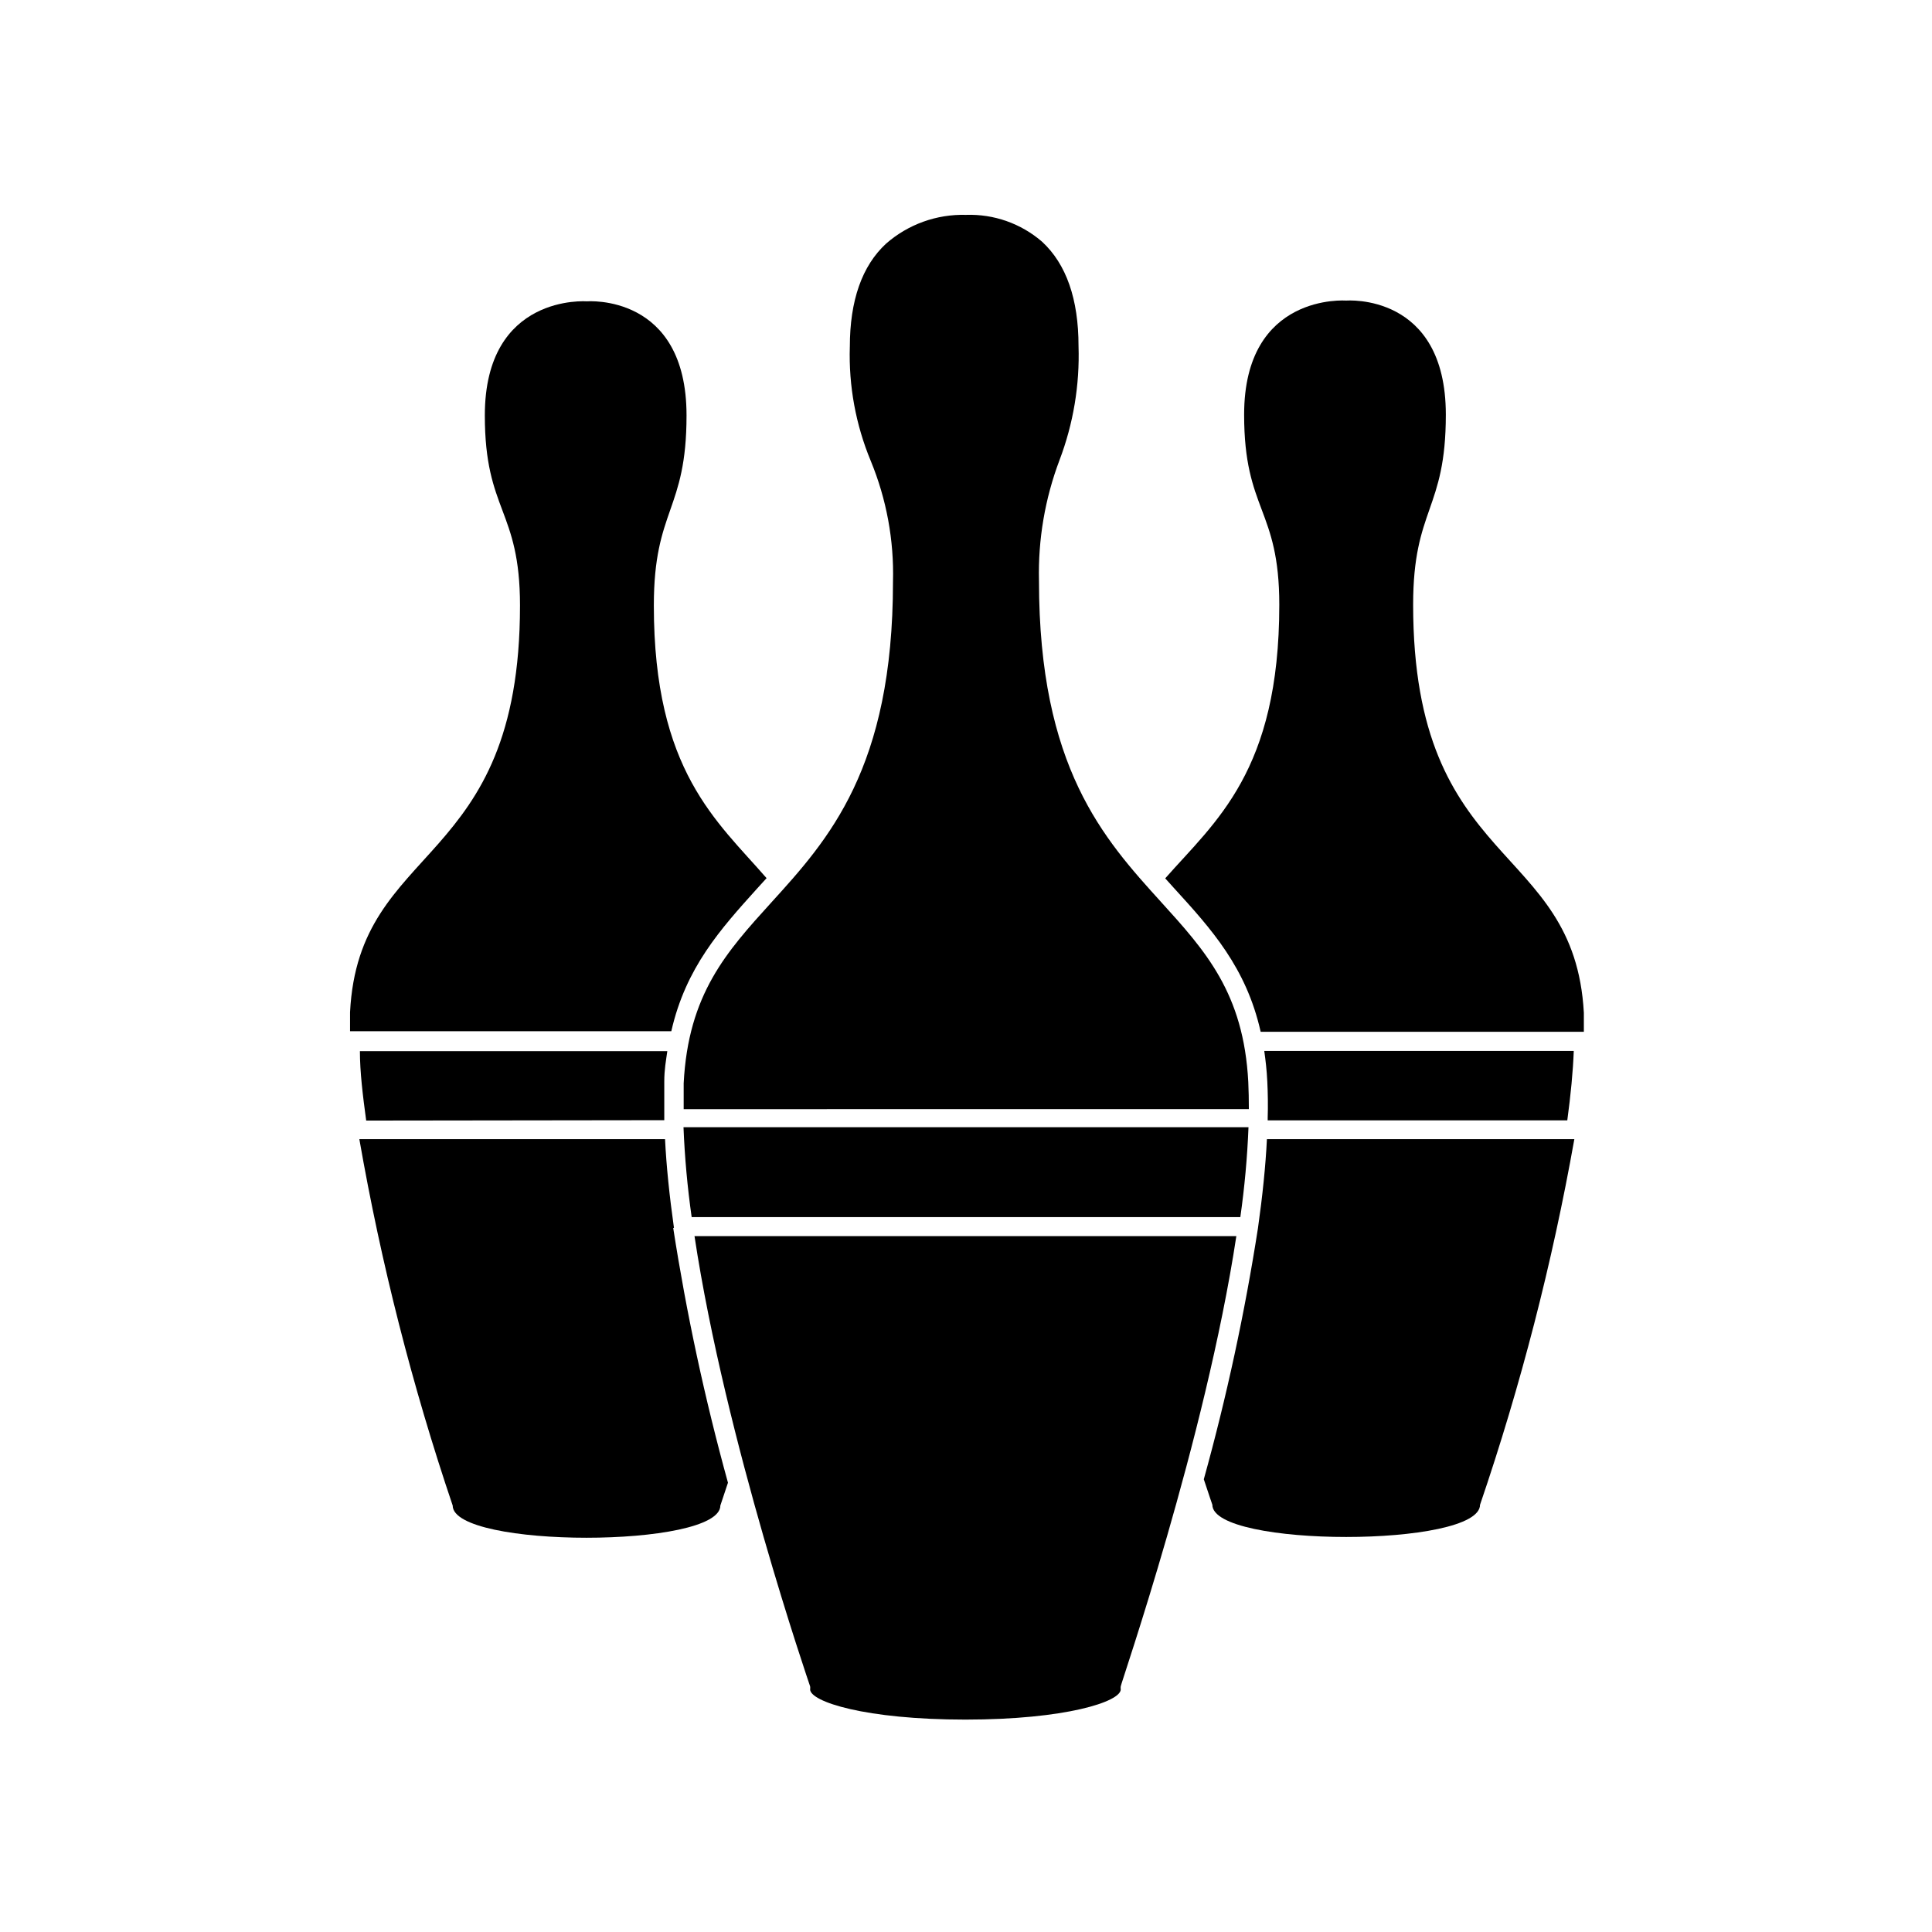
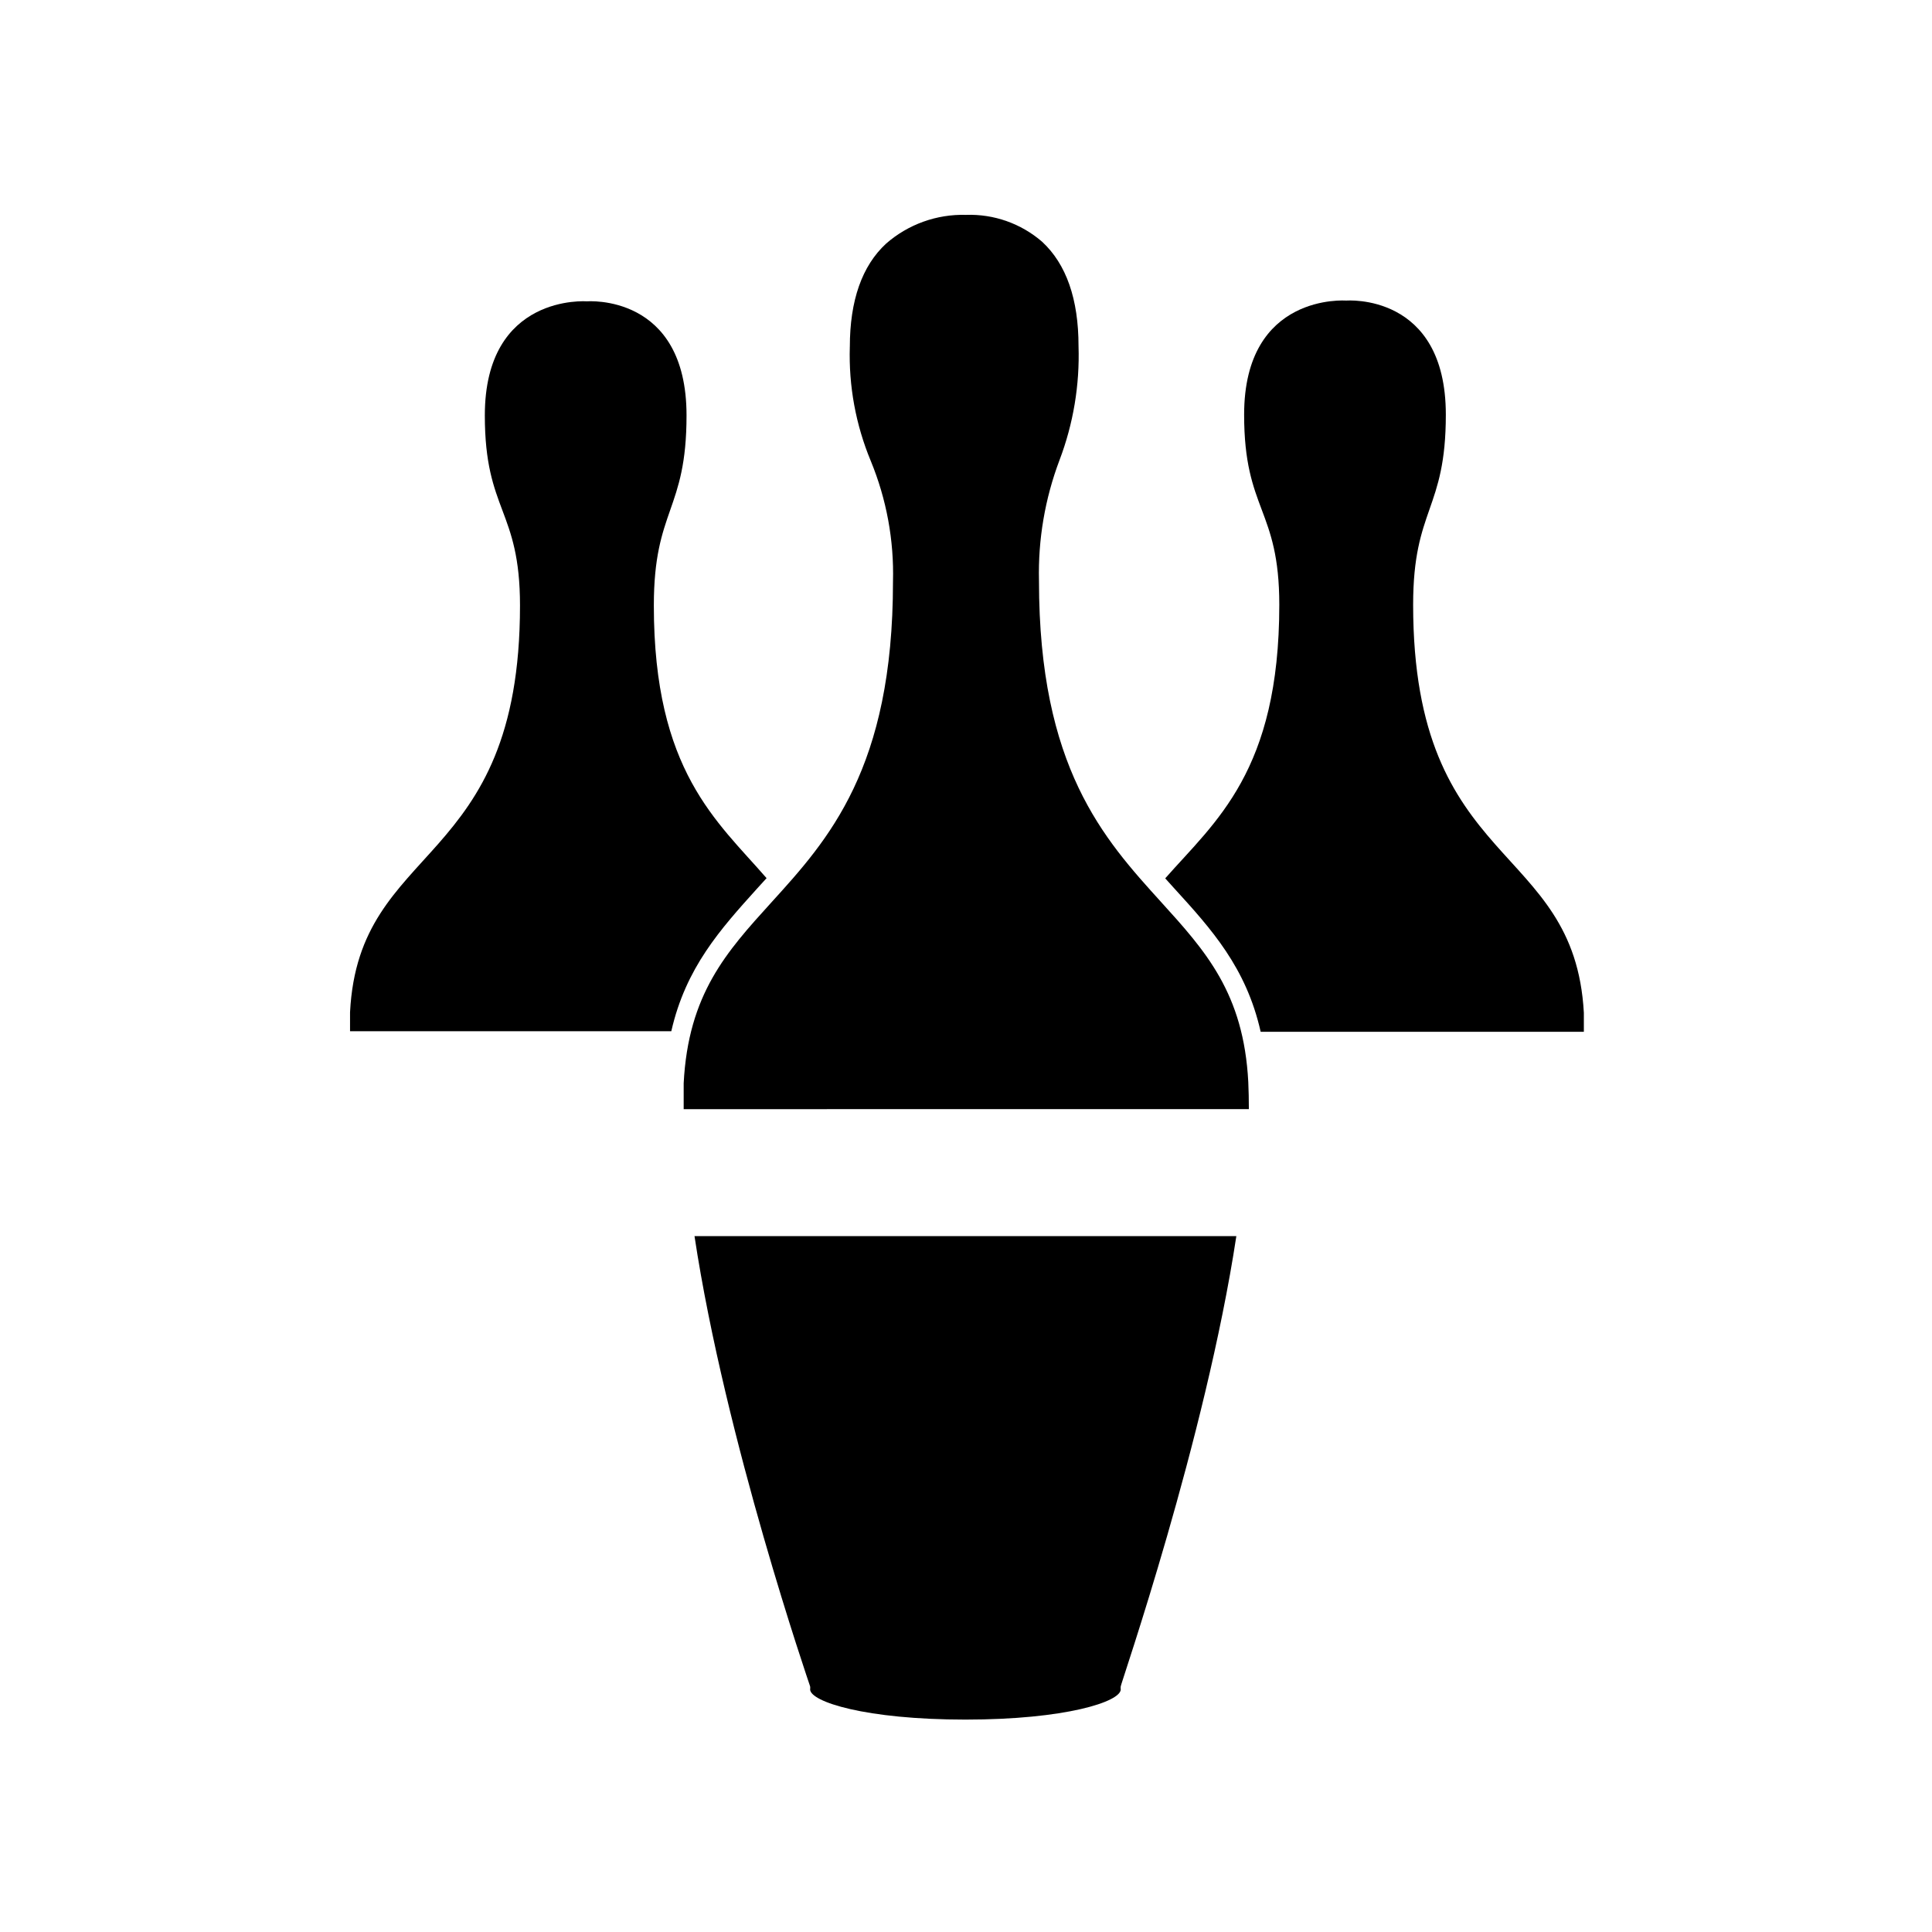
<svg xmlns="http://www.w3.org/2000/svg" fill="#000000" width="800px" height="800px" version="1.1" viewBox="144 144 512 512">
  <g>
    <path d="m344.58 379.54 2.57-2.82c-13.098-15.113-29.875-28.363-29.875-72.246 0-25.695 8.664-24.938 8.664-50.383 0-32.395-26.398-30.23-26.398-30.23s-27.055-2.117-27.055 30.23c0 25.543 9.32 24.789 9.32 50.383 0 70.129-42.723 62.32-45.039 107.77v5.039l85.141-0.004c3.832-16.875 13.051-27.055 22.672-37.734z" />
-     <path d="m322.61 469.42c-1.211-8.566-2.016-16.426-2.367-23.527h-81.012c5.754 32.945 14.023 65.402 24.734 97.086 0 11.387 70.938 11.387 70.938 0 0 0 0.754-2.215 2.016-6.047-6.133-22.207-10.977-44.746-14.512-67.512z" />
-     <path d="m320.04 440.86v-0.555-9.621c0-3.324 0.453-5.543 0.805-8.113h-81.465c0 5.492 0.754 11.688 1.664 18.391z" />
    <path d="m478.09 417.43h85.648v-5.039c-2.519-45.594-45.242-37.582-45.242-108.12 0-25.695 8.664-24.938 8.664-50.383 0-32.395-26.398-30.23-26.398-30.23s-27.055-2.117-27.055 30.23c0 25.543 9.32 24.789 9.32 50.383 0 44.133-16.93 57.383-30.23 72.5l2.316 2.57c9.926 10.879 19.148 21.059 22.977 38.086z" />
-     <path d="m477.38 469.42c-3.488 22.461-8.285 44.699-14.359 66.605 1.41 4.281 2.266 6.75 2.266 6.75 0 11.387 70.938 11.387 70.938 0h0.004c10.785-31.609 19.137-64 24.988-96.883h-81.469c-0.352 7.106-1.156 14.965-2.367 23.527z" />
-     <path d="m479.95 440.3v0.605l79.398-0.004c0.906-6.699 1.512-12.898 1.715-18.391l-82.02 0.004c0.352 2.519 0.656 5.039 0.805 8.113 0.152 3.07 0.203 6.445 0.102 9.672z" />
    <path d="m474.81 430.78c-1.211-23.629-11.387-34.812-23.176-47.812-15.113-16.676-32.293-35.57-32.293-85.043-0.266-10.914 1.582-21.777 5.441-31.992 3.664-9.641 5.375-19.918 5.039-30.227 0-12.395-3.223-21.715-9.672-27.66-5.582-4.824-12.781-7.359-20.152-7.102-7.762-0.215-15.316 2.5-21.16 7.606-6.398 5.894-9.621 15.113-9.621 27.355h-0.004c-0.32 10.355 1.57 20.66 5.543 30.23 4.184 10.148 6.195 21.066 5.894 32.043 0 49.473-17.129 68.367-32.293 85.043-11.789 13-21.965 24.184-23.176 47.863v6.852l149.78-0.004c0-2.668-0.051-4.785-0.152-7.152z" />
    <path d="m358.69 590.89c0.047 0.27 0.047 0.539 0 0.809 0 3.273 14.66 8.012 41.16 8.012s41.16-4.734 41.16-8.012c-0.047-0.27-0.047-0.539 0-0.809 0-0.656 22.469-65.496 30.633-119.3h-143.59c8.16 54.059 30.43 118.65 30.633 119.3z" />
-     <path d="m327.3 466.55h145.4c1.125-7.902 1.848-15.855 2.164-23.828h-149.73c0.316 7.973 1.043 15.926 2.164 23.828z" />
  </g>
</svg>